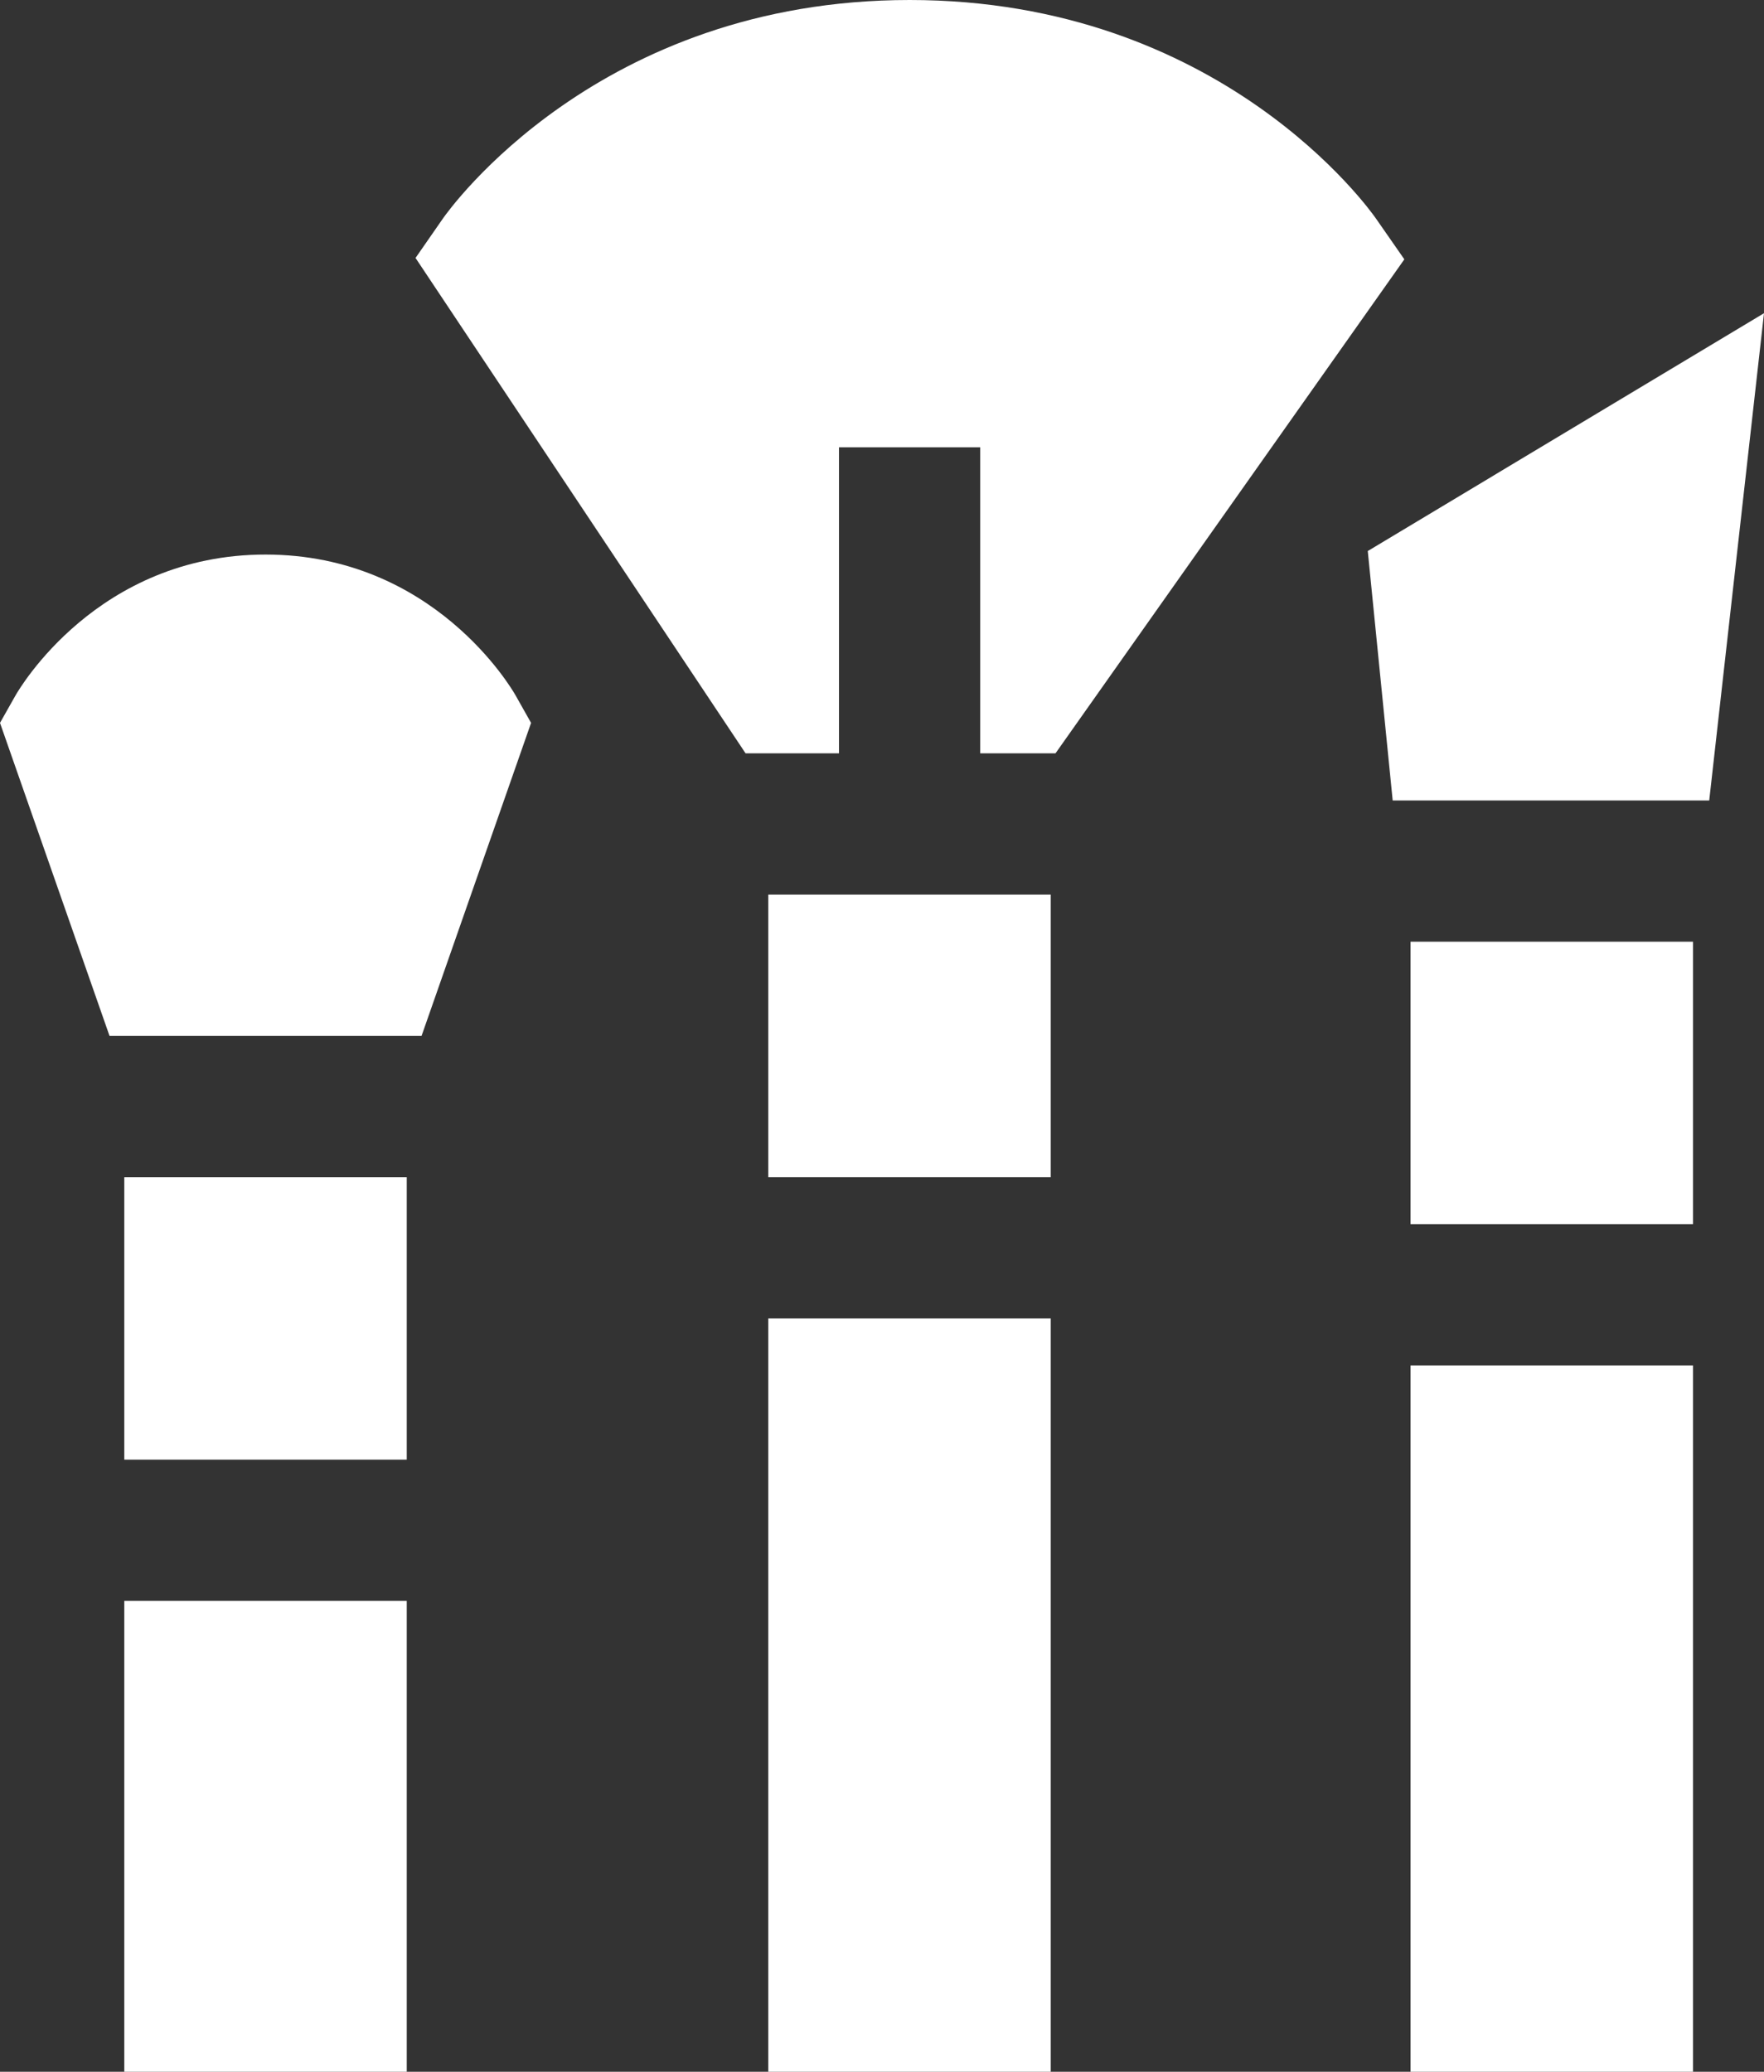
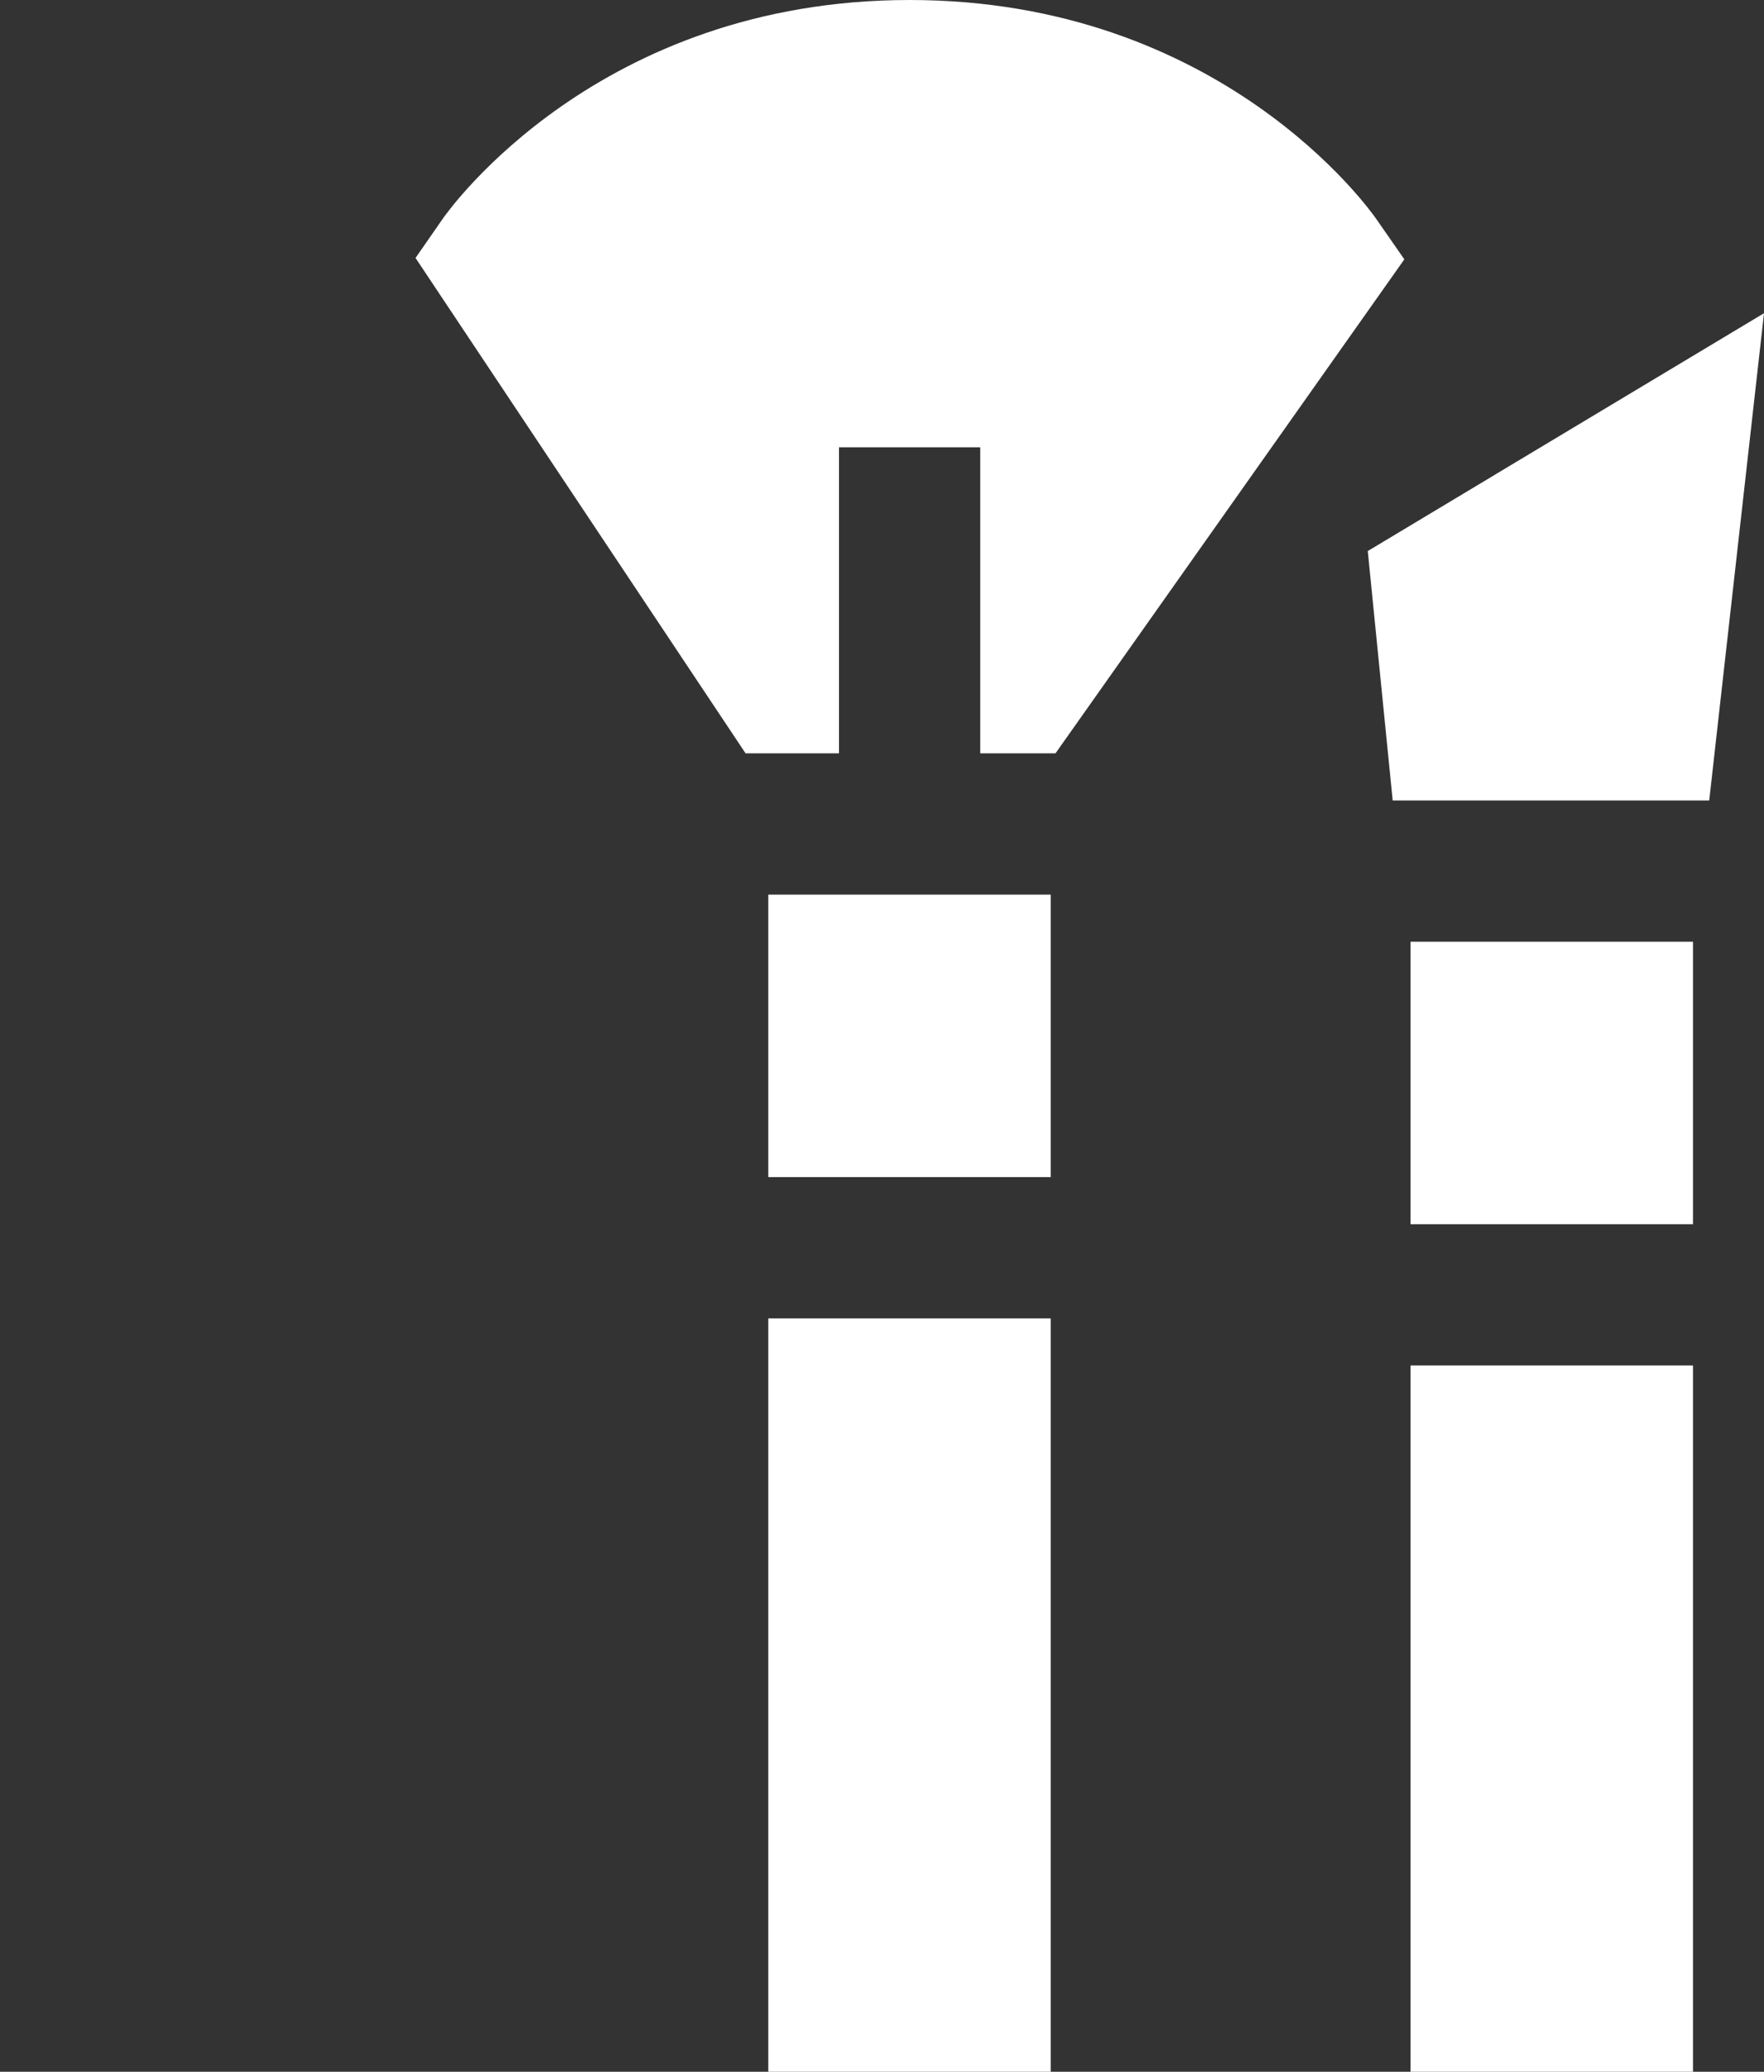
<svg xmlns="http://www.w3.org/2000/svg" id="Layer_1" data-name="Layer 1" viewBox="0 0 436.02 512">
  <rect x="0" y="0" width="436.02" height="512" fill="#333333" stroke="none" />
  <defs>
    <style>.cls-1{fill:#fff;}</style>
  </defs>
-   <rect class="cls-1" x="30.72" y="395.64" width="69.82" height="116.36" />
-   <rect class="cls-1" x="30.72" y="290.91" width="69.82" height="69.82" />
-   <path class="cls-1" d="M127.38,171.75c-.81-1.41-20.15-34.7-61.74-34.7S4.71,170.38,3.9,171.75L0,178.65,27.07,256H104.2l27.07-77.35Z" />
  <rect class="cls-1" x="189.9" y="221.09" width="69.82" height="69.82" />
  <rect class="cls-1" x="189.9" y="325.82" width="69.82" height="186.18" />
  <path class="cls-1" d="M340.14,54.06C338.61,51.85,301.8,0,224.85,0S111,51.83,109.48,54l-6.77,9.75,81.58,122.43h23.09V110.54h34.91v75.64h18.6L347.12,64.09Z" />
  <rect class="cls-1" x="348.65" y="337.45" width="69.82" height="174.55" />
  <rect class="cls-1" x="348.65" y="232.73" width="69.82" height="69.82" />
  <polygon class="cls-1" points="338.08 136.18 344.24 197.82 422.48 197.82 436.02 77.41 338.08 136.18" />
</svg>